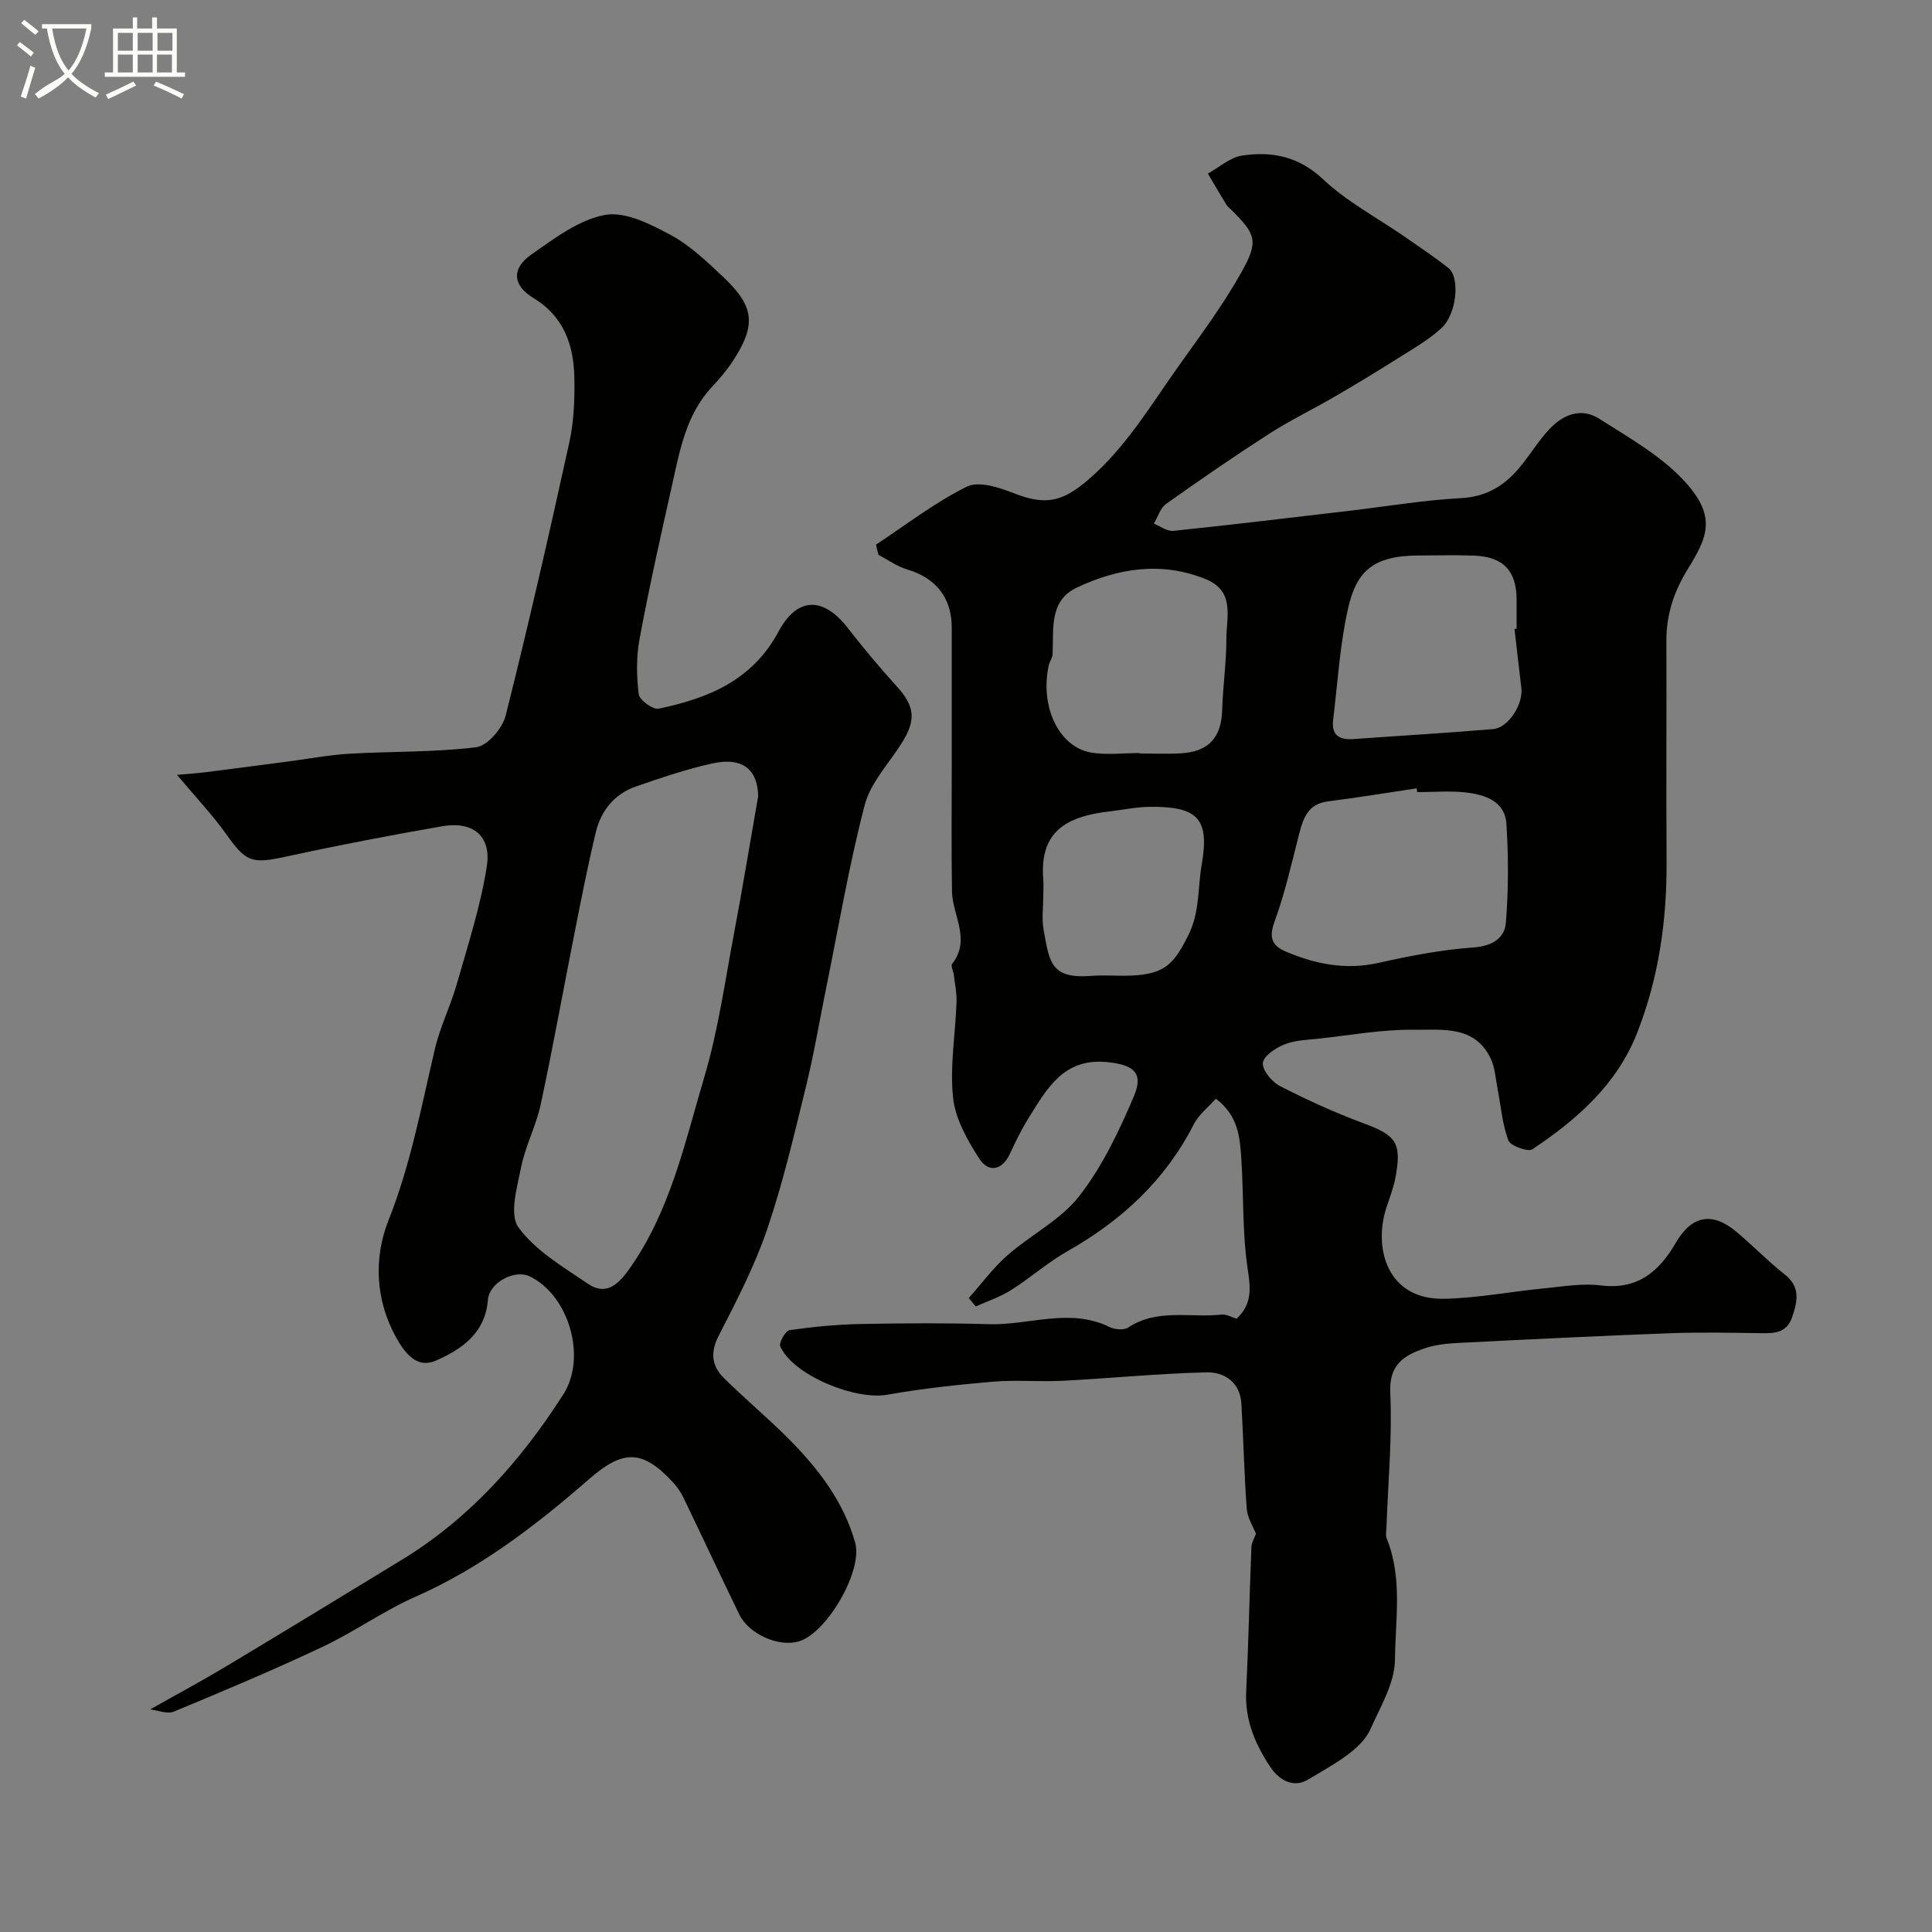
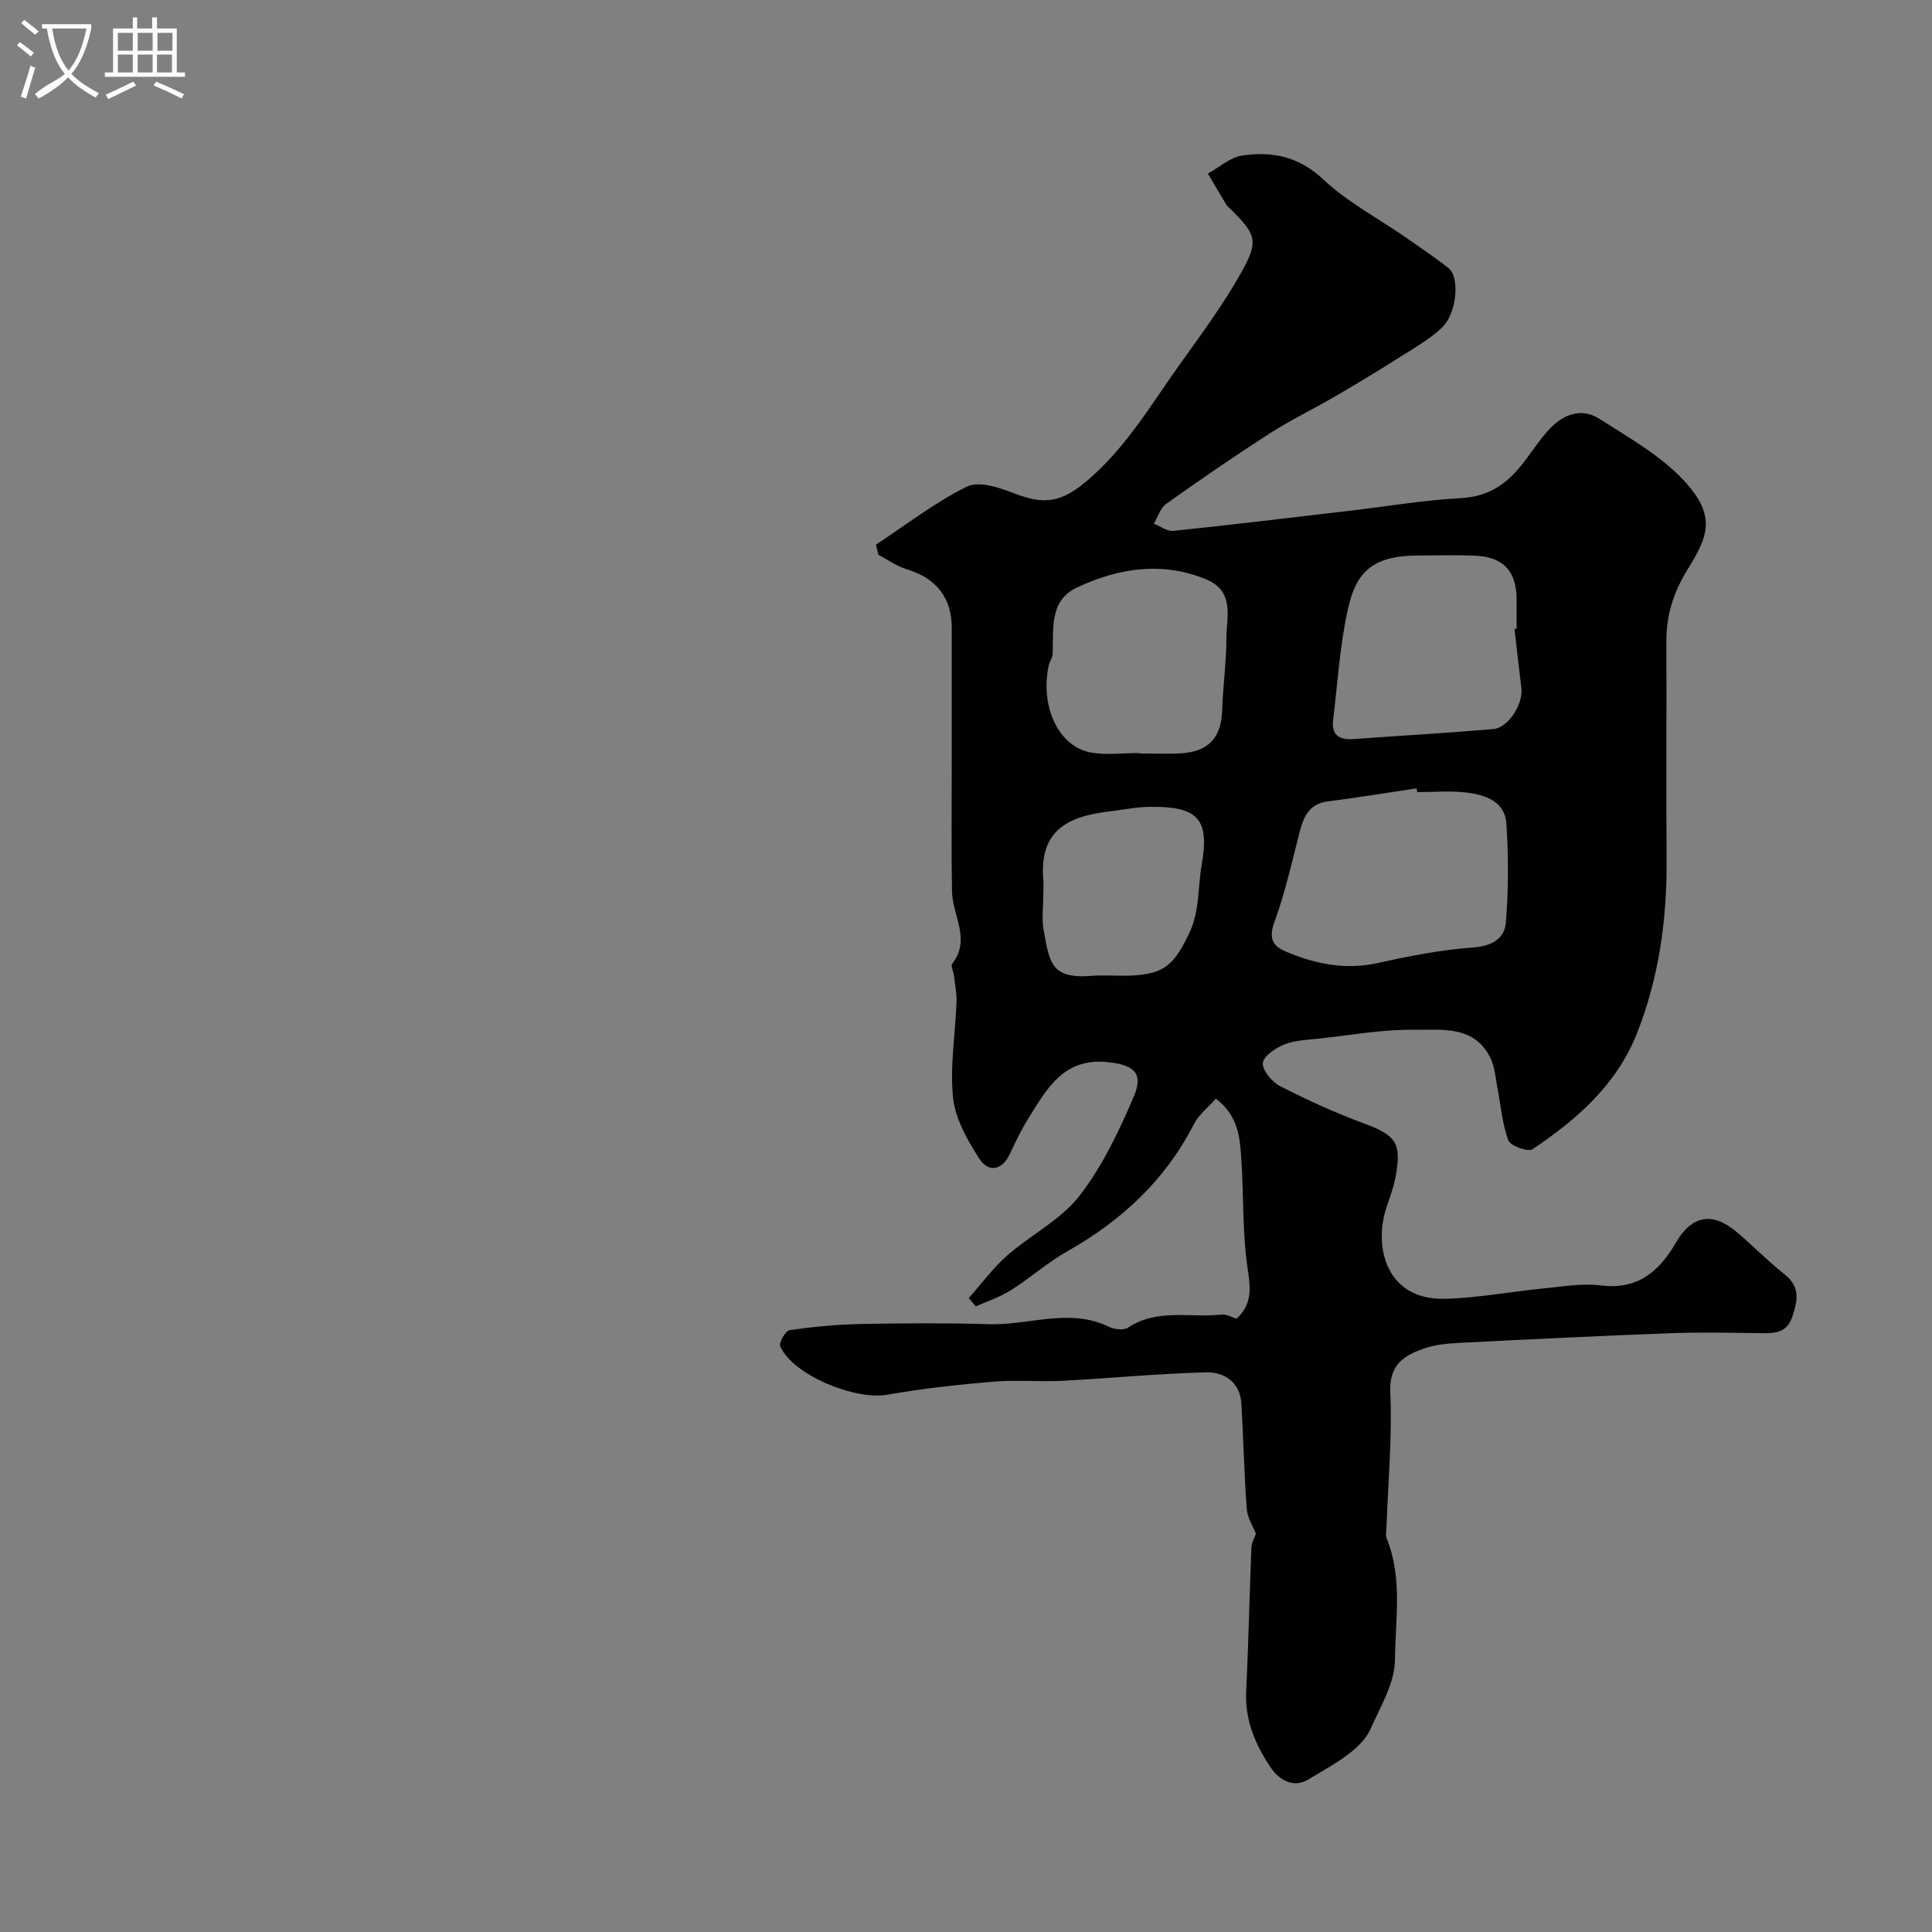
<svg xmlns="http://www.w3.org/2000/svg" enable-background="new 0 0 400 400" viewBox="0 0 400 400">
  <rect x="0" y="0" width="400" height="400" fill="#808080" stroke="none" />
  <path d="m6.4 11.7c-1-.8-1.9-1.6-2.9-2.3l.6-.7c.9.7 1.9 1.4 2.9 2.2zm-2.1 8.3c.7-2.1 1.4-4.2 2-6.4.2.1.6.3 1 .4-.7 2.3-1.3 4.4-1.9 6.4zm3-12.8c-1.1-.9-2.1-1.7-2.9-2.4l.6-.7c1 .8 2 1.5 3 2.4zm1.4-1.3v-.9h10.2v.9c-.9 4.2-2.3 7.3-4.1 9.4 1.3 1.4 3.2 2.7 5.7 4-.2.2-.4.5-.7.9-2.5-1.4-4.4-2.7-5.7-4.2-1.4 1.5-3.5 3-6.1 4.4 0 0 0 0-.1-.1-.3-.4-.5-.7-.7-.8 2.7-2.3 4.7-2.8 6.2-4.2-1.8-2.2-3-5.3-3.7-9.4zm9.2 0h-7.1c.6 3.8 1.7 6.7 3.4 8.7 1.7-2 2.9-4.8 3.7-8.7z" fill="#fbfcfa" />
  <path d="m31.6 3.6h.9v2.3h4.1v9.1h1.7v.9h-16.6v-.9h1.7v-9.1h4.1v-2.3h.9v2.3h3.1v-2.3zm-4 13.3.6.8c-1.9.9-3.8 1.9-5.8 2.8-.2-.3-.3-.6-.5-.9 2-.9 3.9-1.8 5.7-2.7zm-3.2-10.1v3.7h3.1v-3.7zm0 4.5v3.7h3.1v-3.7zm4.1-4.5v3.7h3.1v-3.7zm0 4.5v3.7h3.1v-3.7zm9.1 9.1c-2.1-1.1-4.1-2-5.8-2.7l.5-.8c2.2.9 4.1 1.8 5.8 2.6zm-1.9-13.6h-3.1v3.7h3.1zm-3.2 4.5v3.7h3.1v-3.7z" fill="#fbfcfa" />
  <g fill="#010100">
    <path d="m181.37 112.76c6.22-4.1 12.18-8.73 18.81-12.01 2.45-1.21 6.68.17 9.71 1.36 6.58 2.58 10.06 1.83 15.48-2.84 7.75-6.67 12.85-15.33 18.64-23.47 4.53-6.37 9.24-12.68 13.04-19.48 3.61-6.44 2.95-7.81-2.09-12.85-.35-.35-.79-.66-1.04-1.07-1.31-2.14-2.57-4.3-3.84-6.46 2.35-1.29 4.59-3.36 7.08-3.73 6.19-.93 11.73.16 16.8 4.93 4.93 4.64 11.15 7.92 16.79 11.82 3.08 2.14 6.21 4.22 9.14 6.54 2.41 1.9 1.75 9.48-1.44 12.42-2.72 2.51-6.05 4.38-9.21 6.38-4.24 2.68-8.54 5.28-12.87 7.8-4.48 2.61-9.18 4.87-13.54 7.67-7.26 4.67-14.38 9.57-21.41 14.57-1.2.86-1.7 2.7-2.53 4.09 1.35.52 2.76 1.61 4.05 1.48 12.22-1.27 24.42-2.75 36.63-4.18 7.64-.9 15.26-2.19 22.93-2.6 5.12-.27 8.78-2.45 11.87-6.06 2.23-2.6 4-5.61 6.32-8.12 2.83-3.08 6.62-4.67 10.4-2.26 6.1 3.89 12.67 7.58 17.52 12.78 6.99 7.5 4.88 11.77.76 18.47-2.87 4.67-4.38 9.38-4.36 14.77.05 15.16-.06 30.32.04 45.49.08 12.25-1.6 24.18-6.08 35.61-4.2 10.71-12.45 17.95-21.69 24.13-.93.62-4.58-.7-5-1.85-1.27-3.43-1.55-7.23-2.26-10.87-.39-2.03-.51-4.2-1.37-6.02-3.31-7.01-10.16-5.93-15.96-6-6.52-.08-13.06 1.12-19.58 1.83-2.43.26-4.99.33-7.2 1.21-1.81.72-4.35 2.43-4.45 3.86-.11 1.54 1.9 3.91 3.57 4.77 5.58 2.86 11.32 5.48 17.19 7.66 6.79 2.51 8.01 3.99 6.73 11.09-.4 2.22-1.25 4.37-1.95 6.54-2.62 8.09.06 19.02 12.09 18.74 6.85-.16 13.66-1.48 20.5-2.15 3.94-.38 7.97-1.1 11.83-.62 7.66.96 12.09-2.88 15.57-8.87 3.25-5.6 7.49-6.42 12.44-2.29 3.42 2.85 6.52 6.09 10.02 8.84 3.32 2.61 2.74 5.49 1.62 8.82-1.11 3.28-3.51 3.43-6.31 3.39-6.33-.09-12.67-.22-18.99.01-14.56.54-29.11 1.26-43.66 2-2.44.12-4.97.37-7.25 1.16-4.2 1.45-7.29 3.35-7.02 9.13.43 9.22-.46 18.51-.78 27.77-.03.83-.23 1.76.06 2.48 3.3 8.17 1.77 16.74 1.69 25.08-.05 4.9-3.08 9.8-5.01 14.22-1.99 4.58-8.15 7.63-12.97 10.57-2.81 1.71-5.84.43-7.91-2.73-3.14-4.78-5.2-9.72-4.91-15.59.48-9.92.68-19.86 1.08-29.78.04-.97.63-1.92.94-2.79-.6-1.54-1.76-3.29-1.9-5.12-.54-7.25-.69-14.53-1.11-21.79-.26-4.47-3.51-6.6-7.28-6.51-9.88.24-19.73 1.23-29.61 1.74-4.82.25-9.69-.21-14.49.19-7.33.62-14.68 1.42-21.92 2.7-6.75 1.19-19.57-4.09-22.18-10.01-.33-.74 1.1-3.24 1.94-3.36 4.86-.7 9.78-1.17 14.7-1.27 8.87-.17 17.75-.23 26.61.04 8.29.25 16.65-3.46 24.89.57 1.09.53 2.98.72 3.88.13 6.07-4.02 12.9-1.97 19.35-2.69 1.03-.11 2.14.57 3.11.86 3.3-3.09 2.9-6.34 2.29-10.39-1.12-7.48-.8-15.16-1.31-22.75-.3-4.36-.59-8.88-5.27-12.42-1.58 1.79-3.54 3.3-4.56 5.29-5.92 11.61-14.97 19.95-26.19 26.31-4.1 2.32-7.69 5.53-11.68 8.05-2.24 1.42-4.84 2.26-7.28 3.36-.48-.58-.97-1.15-1.45-1.73 2.64-2.96 5.01-6.22 7.97-8.82 4.86-4.27 11.06-7.35 14.92-12.31 4.79-6.17 8.29-13.53 11.36-20.8 2-4.76-.24-6.41-5.65-6.93-8.99-.87-12.43 5.54-16.22 11.6-1.47 2.35-2.69 4.88-3.86 7.39-1.68 3.59-4.51 3.85-6.34 1.01-2.47-3.83-4.97-8.26-5.43-12.64-.68-6.49.48-13.17.72-19.77.07-1.85-.33-3.72-.55-5.58-.09-.81-.69-1.93-.35-2.36 3.94-5.06.05-10.01-.04-14.99-.15-8.83-.05-17.66-.05-26.49 0-9.36 0-18.72 0-28.09 0-6.24-3.28-10.31-9.25-12.08-2.09-.62-3.95-1.99-5.92-3.01-.21-.69-.36-1.4-.51-2.12zm112.05 51.24c-.04-.26-.08-.52-.12-.78-6.13.91-12.24 1.92-18.38 2.7-4.07.52-5.08 3.38-5.93 6.68-1.57 6.11-2.95 12.31-5.11 18.22-1.22 3.33-.53 4.99 2.37 6.21 6.13 2.58 12.34 3.84 19.07 2.34 6.5-1.45 13.11-2.74 19.74-3.21 3.88-.28 6.44-1.89 6.71-5.11.56-6.78.55-13.65.12-20.44-.31-4.81-4.5-6.09-8.5-6.55-3.29-.36-6.65-.06-9.97-.06zm20.14-33.78c.15-.02.29-.03.44-.05 0-1.99 0-3.99 0-5.98-.01-6.02-2.77-8.95-8.88-9.16-3.82-.13-7.64-.03-11.47-.02-9.47.02-12.82 3.41-14.52 10.84-1.73 7.58-2.17 15.45-3.12 23.2-.38 3.1 1.23 4.18 4.14 3.97 9.66-.7 19.34-1.25 28.99-2.07 3.17-.27 6.26-5.18 5.84-8.53-.5-4.07-.94-8.14-1.42-12.2zm-77.62 25.69v.09c2.83 0 5.67.13 8.49-.03 5.81-.31 8.44-3.27 8.61-8.98.15-4.93.87-9.85.87-14.78 0-4.52 1.86-9.85-4.38-12.35-9.17-3.67-18.06-2.2-26.56 1.78-5.83 2.73-4.79 8.66-5.04 13.81-.04.78-.63 1.52-.8 2.31-1.85 8.57 2.09 16.94 8.84 18.06 3.24.53 6.64.09 9.97.09zm-19.94 29.64c0 2.33-.35 4.72.07 6.98 1.22 6.64 1.42 10.2 9.95 9.51 2.65-.21 5.33.05 7.99-.05 7.14-.28 9.03-2.34 12.05-8.43 2.38-4.79 1.9-9.79 2.75-14.62 1.67-9.55-.94-12.03-10.88-11.89-2.76.04-5.52.63-8.28.95-8.89 1.05-14.45 4.15-13.65 14.05.08 1.16 0 2.33 0 3.5z" />
-     <path d="m36.65 160.43c2.39-.22 4.24-.33 6.07-.57 5.67-.71 11.33-1.47 16.99-2.21 4.22-.55 8.42-1.35 12.65-1.6 8.75-.51 17.58-.28 26.25-1.35 2.32-.29 5.41-3.9 6.07-6.51 4.73-18.78 9.03-37.66 13.19-56.57.94-4.3 1.13-8.85 1.05-13.27-.12-6.8-2.08-12.76-8.48-16.65-4.33-2.63-4.58-6.09-.46-8.98 4.75-3.33 9.83-7.2 15.26-8.22 4.17-.78 9.43 1.89 13.6 4.14 4.11 2.22 7.66 5.64 11.1 8.9 6.29 5.98 6.61 9.83 1.81 17.18-1.25 1.91-2.75 3.68-4.32 5.35-5.52 5.9-6.74 13.52-8.41 20.93-2.34 10.41-4.66 20.83-6.61 31.31-.69 3.71-.64 7.66-.17 11.41.15 1.21 2.94 3.25 4.13 3 10.23-2.13 19.38-5.83 24.81-15.95 3.93-7.33 9.35-7.21 14.38-.71 3.22 4.15 6.6 8.18 10.13 12.07 3.7 4.09 4.04 6.92 1 11.72-2.67 4.23-6.46 8.21-7.67 12.84-3.27 12.57-5.43 25.42-8.03 38.16-1.36 6.7-2.49 13.47-4.12 20.11-2.44 9.93-4.76 19.93-8.05 29.59-2.59 7.6-6.35 14.84-10.03 22.01-1.78 3.46-1.43 6.23 1.04 8.7 4.34 4.31 9.06 8.23 13.38 12.56 6.15 6.16 11.44 13.03 13.84 21.55 1.65 5.86-5.82 18.59-11.52 20.42-4.14 1.33-10.43-1.37-12.47-5.54-3.92-8.05-7.69-16.17-11.59-24.23-.56-1.16-1.34-2.27-2.22-3.21-6.31-6.8-10.34-6.63-17.26-.6-10.93 9.52-22.43 18.41-35.93 24.36-6.66 2.94-12.68 7.28-19.28 10.39-10.12 4.78-20.45 9.12-30.79 13.41-1.38.57-3.35-.29-4.89-.46 5.66-3.2 10.74-5.92 15.69-8.89 12.16-7.29 24.27-14.68 36.37-22.06 14.06-8.57 24.69-20.54 33.46-34.25 4.93-7.7 1.17-20.49-6.92-24.44-3.15-1.54-8.4 1.27-8.68 4.85-.55 6.89-5.43 10.26-10.83 12.6-3.98 1.73-6.46-1.75-8.15-4.77-4.34-7.78-4.7-16.5-1.6-24.31 4.59-11.56 6.8-23.56 9.61-35.5 1.07-4.56 3.23-8.86 4.52-13.38 2.29-8.05 4.91-16.08 6.21-24.31 1.01-6.4-2.86-9.49-9.25-8.38-10.76 1.87-21.48 3.93-32.15 6.25-7.28 1.58-8.37 1.23-12.52-4.58-2.84-4-6.27-7.61-10.21-12.31zm120.32 4.43c-.08-5.43-3.13-8.2-9.49-6.8-5.36 1.19-10.61 2.97-15.81 4.77-4.45 1.54-7.23 4.98-8.31 9.46-1.64 6.8-2.98 13.67-4.34 20.53-2.37 11.94-4.52 23.93-7.07 35.84-.95 4.42-3.17 8.57-4.06 13-.83 4.14-2.48 9.8-.55 12.46 3.51 4.82 9.23 8.16 14.35 11.65 3.52 2.4 6.02.55 8.41-2.78 8.66-12.06 11.65-26.32 15.74-40.07 2.86-9.63 4.25-19.7 6.12-29.61 1.73-9.12 3.23-18.28 5.01-28.45z" />
  </g>
</svg>